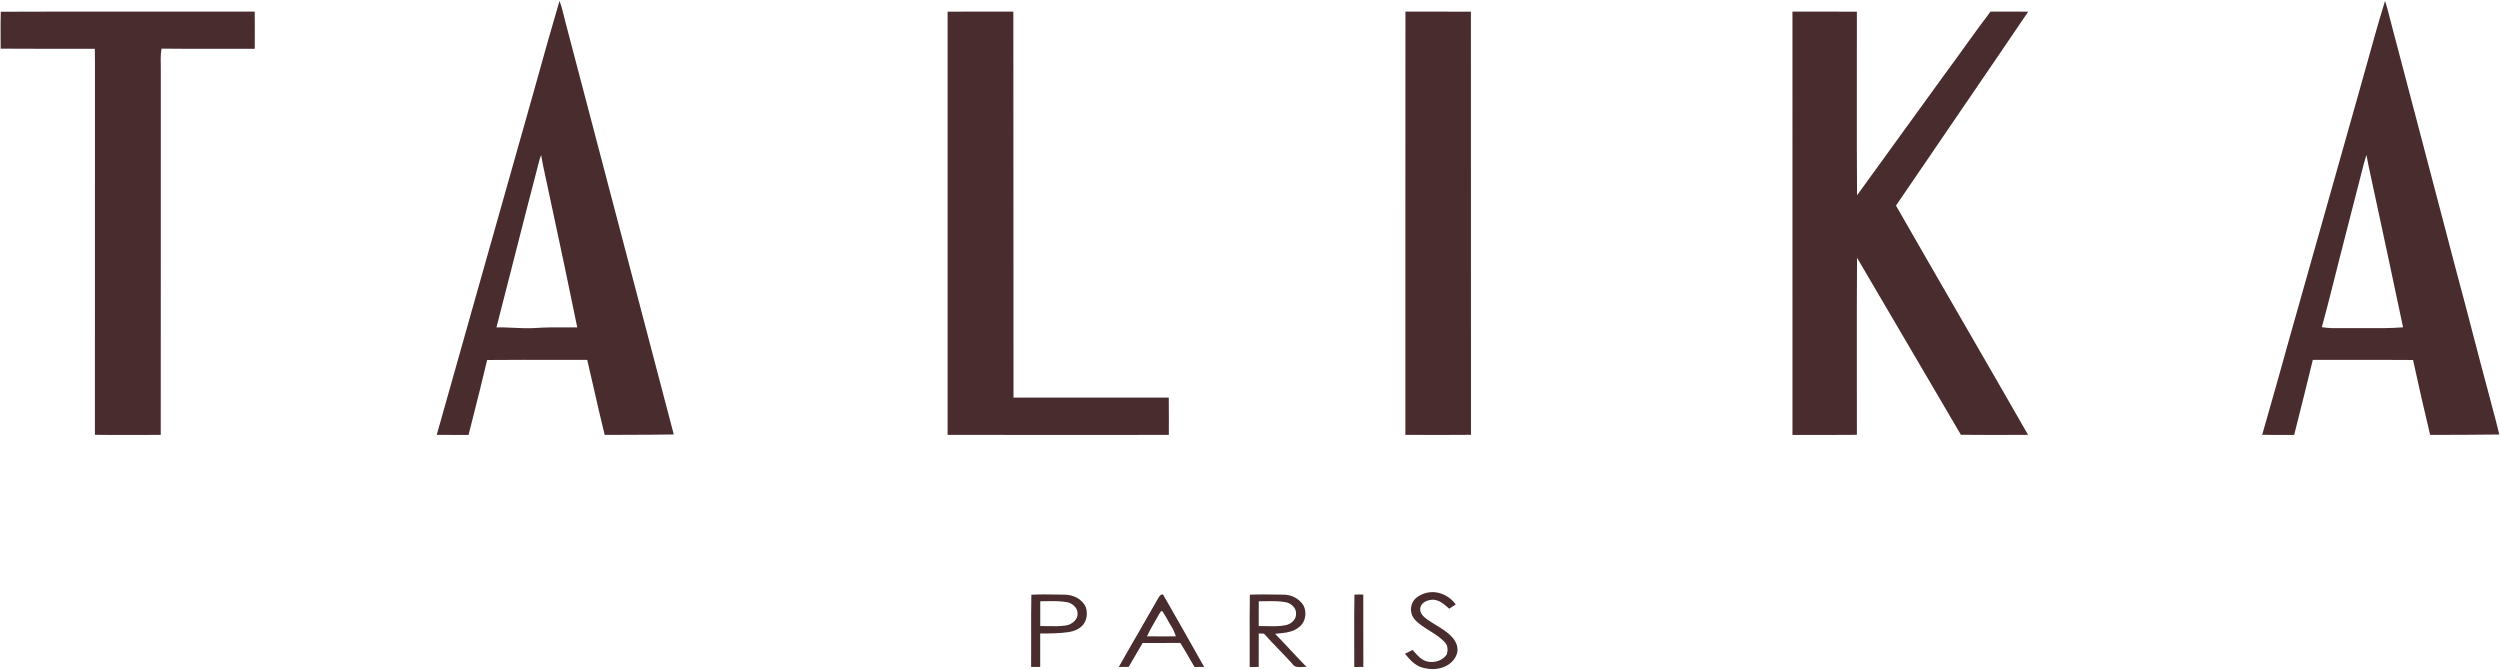
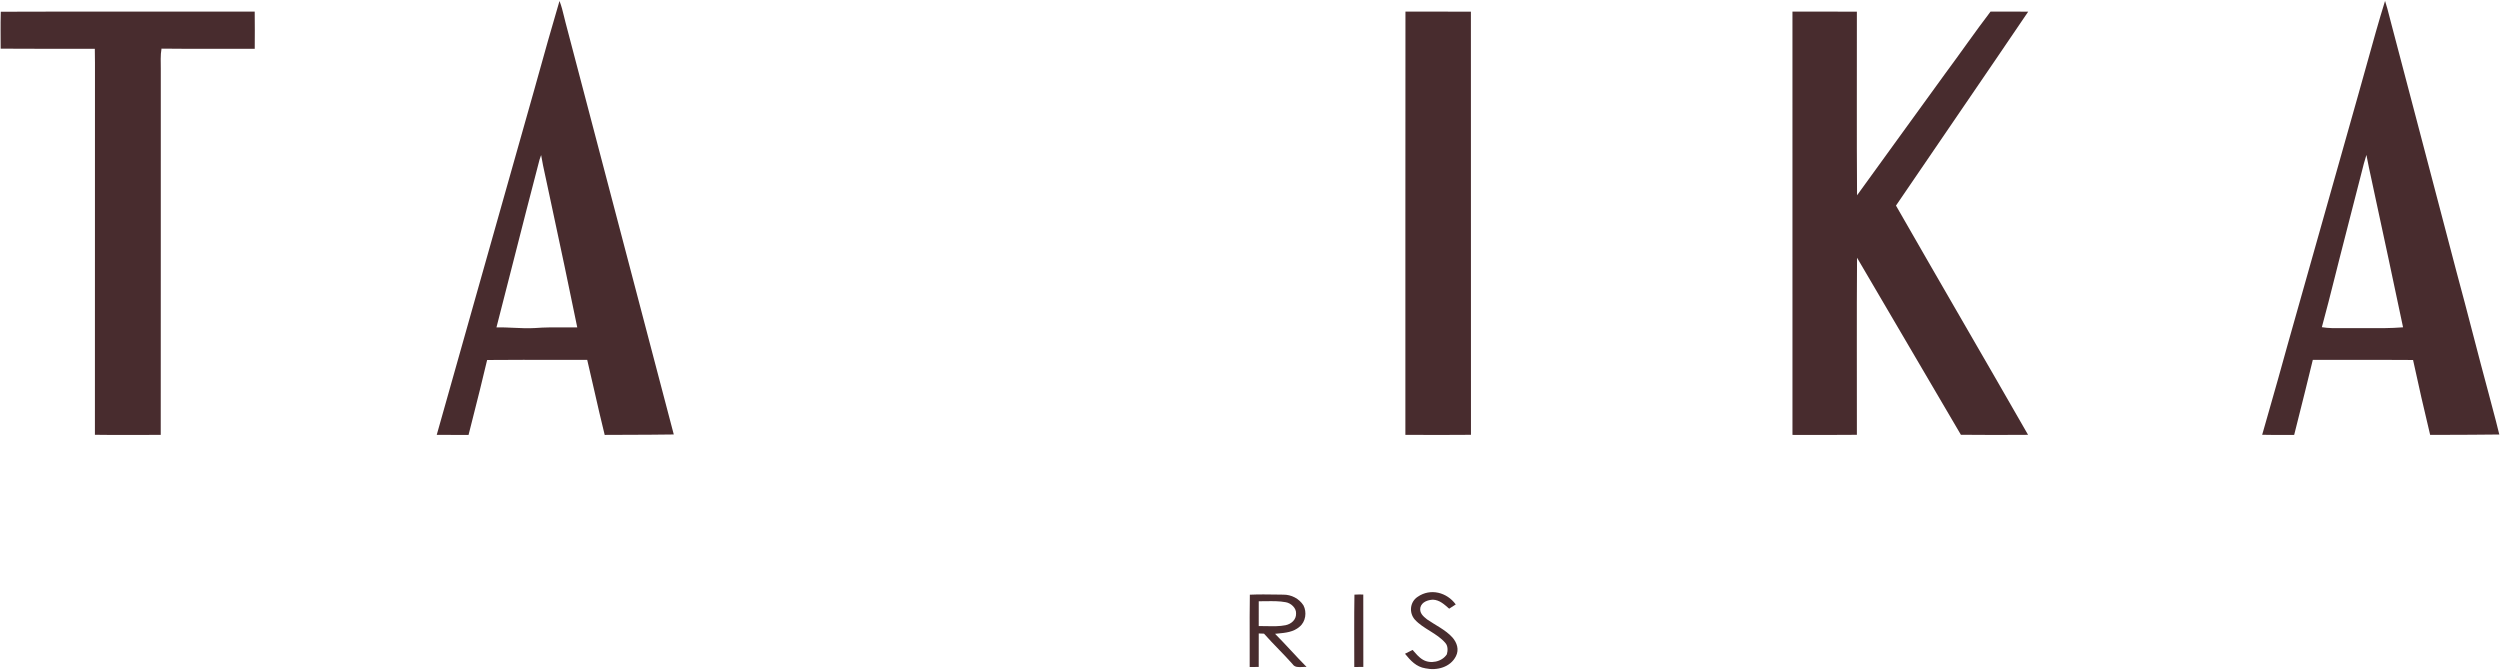
<svg xmlns="http://www.w3.org/2000/svg" fill="none" height="528" viewBox="0 0 1971 528" width="1971">
  <path d="M0.622 9.253C67.325 9.006 134.098 9.206 200.812 9.135C200.954 18.914 200.895 28.692 200.836 38.458C176.337 38.399 151.838 38.623 127.339 38.34C126.372 43.707 126.809 48.968 126.773 54.358C126.726 150.526 126.82 246.693 126.726 342.848C109.422 342.872 92.118 343.049 74.827 342.789C74.921 245.077 74.827 147.353 74.874 49.64C74.886 45.913 74.827 42.186 74.756 38.47C50.009 38.411 25.263 38.6 0.528 38.364C0.528 29.01 0.351 19.657 0.599 10.315L0.622 9.253Z" fill="#482C2E" />
-   <path d="M747.101 9.184C764.369 9.09 781.649 9.219 798.918 9.125C799.13 110.541 798.882 212.028 799.036 313.456C839.847 313.432 880.647 313.432 921.447 313.456C921.577 323.258 921.53 333.059 921.506 342.861C863.367 342.908 805.228 342.956 747.089 342.838C747.042 231.62 747.03 120.402 747.101 9.184Z" fill="#482C2E" />
  <path d="M1108.06 9.149C1125.26 9.149 1142.47 9.126 1159.66 9.185C1159.75 120.367 1159.65 231.62 1159.71 342.803C1142.48 342.968 1125.22 342.933 1108 342.827C1108.06 231.609 1107.93 120.355 1108.06 9.149Z" fill="#482C2E" />
  <path d="M1413.17 9.149C1430.1 9.219 1447.03 9.042 1463.96 9.219C1464.04 57.462 1463.76 105.729 1464.1 153.971C1487.11 121.994 1510.41 90.206 1533.45 58.241C1545.54 41.963 1557.06 25.237 1569.36 9.125C1579.26 9.16 1589.14 9.137 1599.04 9.184C1564.46 60.258 1529.48 111.084 1494.79 162.086C1529.31 222.431 1564.39 282.493 1598.93 342.814C1581.29 342.92 1563.62 342.991 1545.97 342.779C1518.7 296.317 1491.3 249.678 1464.09 203.193C1463.77 249.726 1464.02 296.27 1463.97 342.802C1447.05 343.026 1430.11 342.873 1413.18 342.873C1413.15 231.643 1413.16 120.39 1413.17 9.149Z" fill="#482C2E" />
  <path clip-rule="evenodd" d="M444.698 13.065C443.689 8.894 442.664 4.658 441.105 0.781C434.949 21.493 429.142 42.328 423.338 63.15C422.647 65.629 421.956 68.108 421.265 70.586C405.511 126.09 389.84 181.621 374.17 237.151C364.229 272.381 354.287 307.611 344.324 342.833C349.552 342.914 354.779 342.903 360.004 342.892C363.137 342.886 366.27 342.879 369.401 342.892C370.474 338.631 371.553 334.371 372.632 330.112C376.535 314.705 380.438 299.299 384.051 283.821C402.921 283.652 421.791 283.683 440.661 283.714C448.094 283.727 455.528 283.739 462.961 283.739C464.846 291.688 466.658 299.655 468.47 307.622C471.148 319.395 473.826 331.167 476.738 342.88C482.494 342.847 488.251 342.829 494.009 342.81C506.41 342.771 518.812 342.732 531.209 342.538C517.328 289.838 503.494 237.123 489.66 184.408C475.07 128.812 460.48 73.217 445.835 17.637C445.44 16.136 445.07 14.605 444.698 13.065ZM429.787 138.148C428.633 132.869 427.482 127.595 426.632 122.251C426.207 123.442 425.794 124.633 425.382 125.824L425.381 125.825C418.435 152.275 411.629 178.983 404.841 205.622C400.369 223.174 395.904 240.697 391.411 258.098C395.889 258.015 400.345 258.224 404.799 258.432C410.528 258.7 416.253 258.968 422.02 258.616C429.279 258.043 436.507 258.086 443.755 258.129C447.531 258.151 451.312 258.174 455.106 258.109C448.612 226.115 441.774 194.152 434.942 162.22C433.397 154.998 431.852 147.777 430.312 140.557C430.137 139.754 429.962 138.951 429.787 138.148Z" fill="#482C2E" fill-rule="evenodd" />
  <path clip-rule="evenodd" d="M1883.86 13.202C1882.79 9.01 1881.73 4.823 1880.38 0.703C1875.32 16.982 1870.76 33.437 1866.2 49.883C1863.88 58.235 1861.57 66.585 1859.19 74.907C1850.05 107.019 1841 139.158 1831.95 171.297C1822.55 204.69 1813.15 238.082 1803.65 271.441C1798.62 289.869 1793.37 308.234 1788.12 326.6C1786.57 331.992 1785.03 337.385 1783.5 342.779C1790.14 342.965 1796.76 342.931 1803.4 342.896C1805.17 342.887 1806.95 342.878 1808.73 342.873C1809.57 339.507 1810.42 336.141 1811.26 332.774C1815.37 316.449 1819.48 300.112 1823.41 283.743C1830.94 283.743 1838.47 283.732 1846 283.72C1864.82 283.691 1883.64 283.662 1902.46 283.814C1906.7 303.548 1911.23 323.246 1915.93 342.873C1919.09 342.863 1922.26 342.854 1925.42 342.845C1940.43 342.803 1955.45 342.761 1970.45 342.566C1968.79 335.596 1966.94 328.666 1965.09 321.736C1964.09 318.018 1963.1 314.301 1962.14 310.578C1957.87 294.871 1953.78 279.125 1949.68 263.38C1945.43 247.056 1941.18 230.734 1936.75 214.458C1926.32 174.477 1915.79 134.515 1905.25 94.554C1898.62 69.377 1891.98 44.201 1885.37 19.021C1884.85 17.084 1884.36 15.143 1883.86 13.202ZM1869.79 141.967C1868.35 135.374 1866.91 128.782 1865.68 122.149C1864.22 126.761 1862.97 131.384 1861.85 136.091C1859.23 146.426 1856.56 156.749 1853.89 167.07C1850.72 179.331 1847.55 191.59 1844.46 203.867C1843.23 208.702 1842.01 213.538 1840.8 218.371C1837.47 231.59 1834.14 244.797 1830.55 257.96C1835.83 258.828 1841.05 258.771 1846.32 258.714C1848.07 258.695 1849.83 258.676 1851.59 258.691C1856.11 258.639 1860.65 258.672 1865.18 258.704C1875 258.775 1884.81 258.845 1894.57 258.054L1893.52 253.1C1886.54 220.055 1879.56 187.061 1872.38 154.067C1871.55 150.027 1870.67 145.997 1869.79 141.967Z" fill="#482C2E" fill-rule="evenodd" />
  <path d="M1147.71 476.549C1145.97 477.657 1144.25 478.766 1142.53 479.887C1138.73 476.596 1135.07 473.01 1129.74 472.786C1125.74 472.975 1120.98 474.532 1119.84 478.861C1118.92 483.248 1121.99 485.891 1125.08 488.32C1131.46 492.767 1139.7 496.554 1145.09 502.569C1148.68 506.674 1150.51 512.123 1147.88 517.302C1143.55 526.054 1132.85 528.884 1123.84 526.915C1116.53 525.759 1112.12 520.875 1107.7 515.426C1109.69 514.412 1111.68 513.409 1113.68 512.406C1116.07 515.096 1118.57 518.222 1121.71 520.05C1127.69 523.742 1136.91 521.807 1140.71 515.839C1141.51 513.032 1141.64 509.234 1139.53 506.922C1133.08 499.278 1122.06 495.775 1115.47 488.509C1110.68 483.083 1111.58 474.485 1117.73 470.498C1127.77 463.55 1140.79 466.983 1147.71 476.549Z" fill="#482C2E" />
  <path d="M1067.84 468.814C1070.14 468.625 1072.5 468.708 1074.81 468.719C1074.83 487.745 1074.79 506.771 1074.85 525.797C1072.46 525.821 1070.09 525.844 1067.71 525.868C1067.73 506.877 1067.52 487.781 1067.84 468.814Z" fill="#482C2E" />
-   <path clip-rule="evenodd" d="M834.072 468.754C827.087 468.637 820.07 468.519 813.118 468.873C812.906 479.872 812.936 490.919 812.967 501.962C812.989 509.927 813.011 517.89 812.941 525.833C814.128 525.827 815.315 525.818 816.503 525.809C817.7 525.801 818.899 525.792 820.101 525.786C820.113 516.998 820.125 508.199 820.089 499.411C827.674 499.47 835.058 499.423 842.583 498.35C846.546 497.725 850.804 496.003 853.541 492.995C856.973 489.22 857.575 483.559 856.089 478.84C853.494 472.471 846.24 468.885 839.599 468.838C837.76 468.816 835.917 468.785 834.072 468.754ZM825.474 473.976C823.677 474.007 821.893 474.037 820.136 474.025C820.089 480.548 820.077 487.059 820.136 493.582C822.116 493.561 824.122 493.602 826.135 493.643C831.007 493.742 835.928 493.842 840.66 493.074C844.989 492.39 849.896 488.439 849.542 483.697C849.778 479.427 845.508 475.582 841.557 474.827C836.372 473.792 830.868 473.885 825.474 473.976Z" fill="#482C2E" fill-rule="evenodd" />
  <path clip-rule="evenodd" d="M1006.85 468.755C999.691 468.645 992.507 468.535 985.378 468.861C985.185 480.316 985.217 491.823 985.248 503.322C985.269 510.838 985.29 518.351 985.248 525.844C987.619 525.844 989.99 525.844 992.372 525.832C992.349 517.033 992.325 508.234 992.396 499.422C993.788 499.481 995.168 499.529 996.548 499.576C1000.23 503.755 1004.09 507.75 1007.95 511.745C1011.72 515.641 1015.48 519.537 1019.08 523.603C1020.76 526.214 1023.86 526.029 1026.83 525.851C1027.97 525.784 1029.09 525.717 1030.09 525.809C1025.91 521.585 1021.86 517.238 1017.82 512.891C1013.68 508.448 1009.55 504.005 1005.26 499.694C1005.99 499.618 1006.73 499.548 1007.47 499.478C1013.52 498.906 1019.82 498.309 1024.55 494.115C1029.42 490.222 1030.46 482.602 1027.63 477.247C1024.21 471.939 1018.11 468.766 1011.8 468.825C1010.15 468.806 1008.5 468.78 1006.85 468.755ZM998.103 473.991C996.183 474.021 994.275 474.05 992.395 474.028C992.324 480.539 992.336 487.062 992.383 493.585C994.425 493.553 996.503 493.6 998.593 493.647C1003.64 493.761 1008.76 493.876 1013.61 492.9C1018.06 491.933 1022 488.572 1021.82 483.712C1022.1 479.359 1017.78 475.502 1013.74 474.795C1008.68 473.827 1003.35 473.91 998.103 473.991Z" fill="#482C2E" fill-rule="evenodd" />
-   <path clip-rule="evenodd" d="M949.331 525.782C938.586 506.65 927.734 487.553 916.823 468.527C914.824 468.845 914.349 469.62 913.329 471.285L913.32 471.299C908.315 480.174 903.209 488.995 898.103 497.816C892.717 507.121 887.33 516.426 882.062 525.794C884.657 525.805 887.264 525.794 889.871 525.782C891.09 523.69 892.297 521.592 893.504 519.494C895.918 515.297 898.332 511.101 900.841 506.956C906.783 506.935 912.726 506.927 918.666 506.918C922.63 506.913 926.592 506.907 930.553 506.897C933.141 510.965 935.55 515.144 937.958 519.321C939.217 521.504 940.475 523.687 941.759 525.853C944.283 525.841 946.807 525.817 949.331 525.782ZM920.369 488.461C919.12 486.198 917.872 483.934 916.363 481.845C915.43 481.536 915.015 482.276 914.602 483.011C914.43 483.317 914.259 483.621 914.051 483.85C913.128 485.499 912.178 487.138 911.228 488.778C908.781 493.003 906.331 497.234 904.308 501.661C911.881 501.791 919.465 501.755 927.038 501.684C926.094 498.665 924.891 496.011 923.192 493.333C922.184 491.754 921.276 490.108 920.369 488.461Z" fill="#482C2E" fill-rule="evenodd" />
</svg>